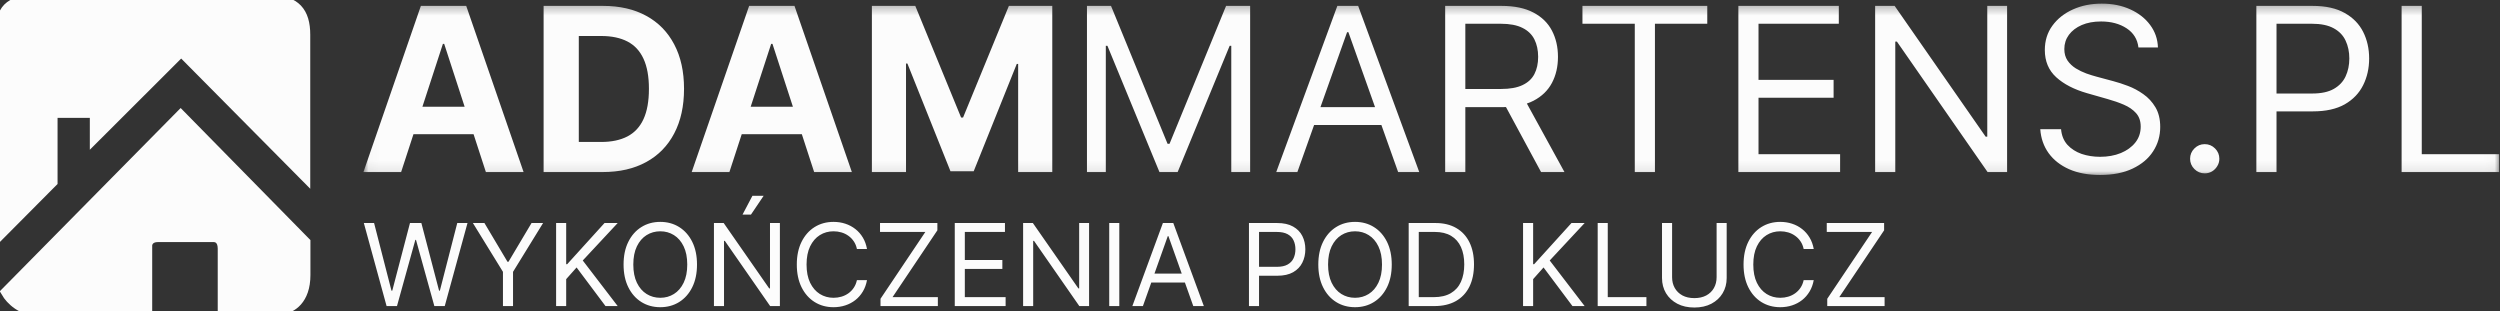
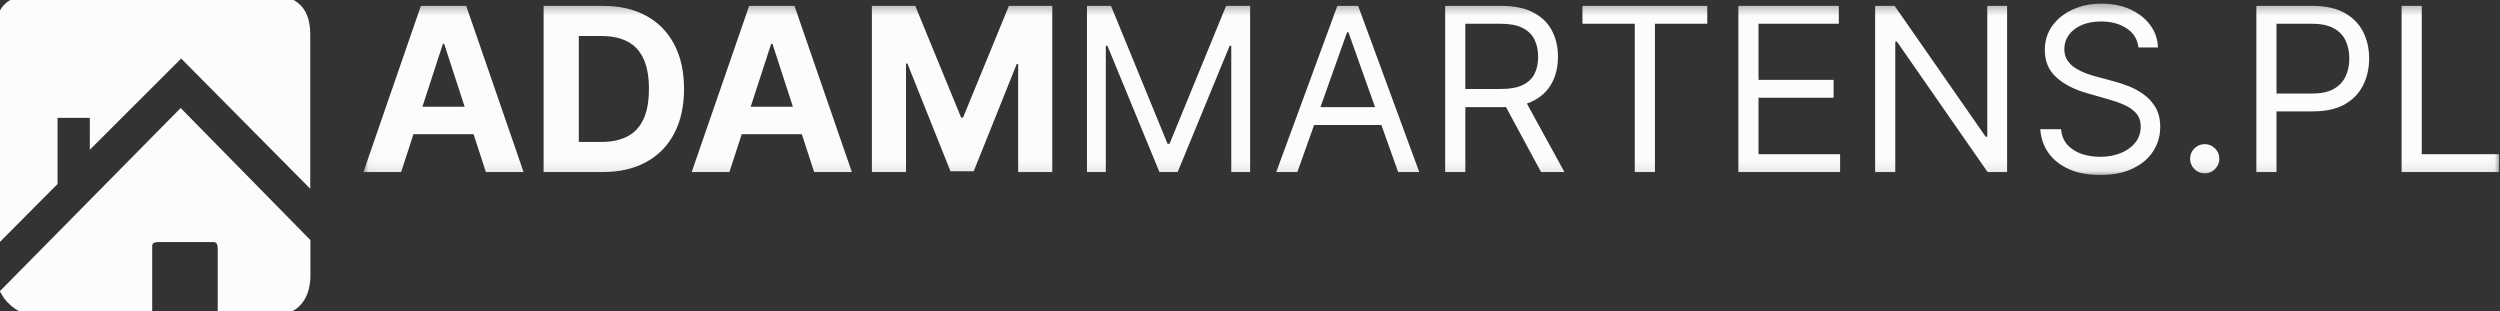
<svg xmlns="http://www.w3.org/2000/svg" width="241" height="30" viewBox="0 0 241 30" fill="none">
  <rect x="0" y="0" width="241" height="30" fill="#333333" stroke="none" />
  <g clip-path="url(#clip0_536_5288)">
    <path d="M14.172 23.668V29.77C11.356 29.77 5.4 29.969 3.756 29.969C2.112 29.969 1.028 28.896 0.603 28.16L17.414 11.126L29.425 23.349V26.515C29.425 28.879 28.114 29.735 27.046 29.823L21.489 29.735V23.968C21.489 23.077 20.975 22.836 20.603 22.836H15.218C14.41 22.836 14.172 23.367 14.172 23.668Z" fill="#FCFCFC" stroke="#FCFCFC" />
    <path d="M5.049 17.529L0.036 22.571V3.467C0.036 0.892 0.886 0.035 3.402 0.035H26.095C28.476 0.035 29.408 1.185 29.408 3.343V16.981L17.468 4.935L9.159 13.231V10.861H5.049V17.529Z" fill="#FCFCFC" stroke="#FCFCFC" />
    <mask id="mask0_536_5288" style="mask-type:luminance" maskUnits="userSpaceOnUse" x="35" y="0" width="206" height="17">
      <path d="M240.982 0.32H35.023V16.913H240.982V0.32Z" fill="white" />
    </mask>
    <g mask="url(#mask0_536_5288)">
      <path d="M38.668 16.587H35.034L40.572 0.568H44.943L50.474 16.587H46.839L42.82 4.229H42.695L38.668 16.587ZM38.441 10.29H47.027V12.934H38.441V10.29ZM58.092 16.587H52.404V0.568H58.139C59.752 0.568 61.141 0.889 62.306 1.53C63.471 2.167 64.366 3.082 64.993 4.276C65.625 5.47 65.941 6.898 65.941 8.562C65.941 10.23 65.625 11.664 64.993 12.864C64.366 14.063 63.465 14.983 62.29 15.624C61.12 16.266 59.721 16.587 58.092 16.587ZM55.796 13.685H57.95C58.953 13.685 59.797 13.508 60.481 13.153C61.17 12.793 61.687 12.238 62.032 11.487C62.382 10.731 62.557 9.756 62.557 8.562C62.557 7.378 62.382 6.411 62.032 5.66C61.687 4.909 61.173 4.357 60.489 4.002C59.805 3.647 58.961 3.47 57.959 3.47H55.796V13.685ZM70.314 16.587H66.679L72.217 0.568H76.588L82.119 16.587H78.484L74.466 4.229H74.34L70.314 16.587ZM70.087 10.29H78.672V12.934H70.087V10.29ZM84.05 0.568H88.233L92.651 11.331H92.839L97.257 0.568H101.44V16.587H98.15V6.161H98.017L93.865 16.508H91.625L87.473 6.122H87.34V16.587H84.05V0.568Z" fill="#FCFCFC" />
      <path d="M104.783 0.568H107.102L112.554 13.865H112.742L118.194 0.568H120.513V16.587H118.695V4.417H118.539L113.525 16.587H111.771L106.757 4.417H106.6V16.587H104.783V0.568ZM125.066 16.587H123.029L128.92 0.568H130.926L136.816 16.587H134.78L129.985 3.103H129.86L125.066 16.587ZM125.818 10.329H134.028V12.05H125.818V10.329ZM139.315 16.587V0.568H144.736C145.989 0.568 147.018 0.782 147.822 1.21C148.627 1.632 149.222 2.213 149.608 2.954C149.995 3.694 150.188 4.536 150.188 5.48C150.188 6.424 149.995 7.261 149.608 7.991C149.222 8.721 148.63 9.294 147.831 9.711C147.031 10.123 146.01 10.329 144.767 10.329H140.38V8.577H144.704C145.561 8.577 146.25 8.452 146.773 8.202C147.3 7.952 147.681 7.597 147.917 7.138C148.157 6.674 148.277 6.122 148.277 5.48C148.277 4.839 148.157 4.278 147.917 3.799C147.676 3.319 147.292 2.949 146.765 2.688C146.238 2.422 145.541 2.289 144.674 2.289H141.258V16.587H139.315ZM146.867 9.391L150.815 16.587H148.559L144.674 9.391H146.867ZM152.548 2.289V0.568H164.581V2.289H159.536V16.587H157.593V2.289H152.548ZM167.579 16.587V0.568H177.261V2.289H169.521V7.701H176.759V9.422H169.521V14.866H177.386V16.587H167.579ZM193.484 0.568V16.587H191.604L182.862 4.01H182.705V16.587H180.763V0.568H182.643L191.416 13.176H191.573V0.568H193.484ZM206.145 4.573C206.051 3.78 205.669 3.165 205.001 2.727C204.333 2.289 203.513 2.07 202.542 2.07C201.831 2.07 201.21 2.185 200.677 2.414C200.15 2.644 199.737 2.959 199.439 3.361C199.147 3.762 199.001 4.218 199.001 4.729C199.001 5.157 199.102 5.525 199.306 5.832C199.515 6.135 199.781 6.387 200.105 6.591C200.429 6.789 200.769 6.953 201.124 7.084C201.479 7.209 201.805 7.31 202.103 7.389L203.732 7.827C204.149 7.936 204.615 8.087 205.127 8.28C205.644 8.473 206.137 8.736 206.607 9.07C207.082 9.399 207.474 9.821 207.782 10.337C208.09 10.853 208.245 11.487 208.245 12.238C208.245 13.103 208.017 13.886 207.563 14.584C207.114 15.283 206.456 15.838 205.589 16.25C204.727 16.662 203.68 16.868 202.447 16.868C201.299 16.868 200.304 16.683 199.463 16.313C198.628 15.942 197.969 15.426 197.489 14.764C197.013 14.102 196.744 13.333 196.682 12.457H198.687C198.739 13.062 198.943 13.562 199.298 13.959C199.658 14.35 200.113 14.642 200.661 14.835C201.215 15.022 201.811 15.116 202.447 15.116C203.189 15.116 203.855 14.996 204.445 14.756C205.035 14.511 205.503 14.172 205.847 13.739C206.192 13.301 206.364 12.79 206.364 12.207C206.364 11.675 206.215 11.242 205.918 10.908C205.62 10.574 205.228 10.303 204.743 10.095C204.257 9.886 203.732 9.704 203.168 9.547L201.195 8.984C199.941 8.624 198.949 8.111 198.217 7.443C197.486 6.776 197.121 5.903 197.121 4.823C197.121 3.926 197.363 3.144 197.85 2.477C198.34 1.804 198.998 1.283 199.823 0.913C200.653 0.537 201.58 0.349 202.604 0.349C203.638 0.349 204.557 0.535 205.362 0.905C206.166 1.27 206.803 1.77 207.273 2.406C207.748 3.043 207.999 3.765 208.025 4.573H206.145ZM212.535 16.712C212.148 16.712 211.817 16.573 211.54 16.297C211.264 16.021 211.125 15.69 211.125 15.304C211.125 14.918 211.264 14.587 211.54 14.31C211.817 14.034 212.148 13.896 212.535 13.896C212.922 13.896 213.253 14.034 213.53 14.31C213.806 14.587 213.945 14.918 213.945 15.304C213.945 15.559 213.88 15.794 213.749 16.008C213.624 16.221 213.454 16.393 213.24 16.524C213.031 16.649 212.796 16.712 212.535 16.712ZM217.513 16.587V0.568H222.934C224.193 0.568 225.221 0.795 226.021 1.249C226.825 1.697 227.42 2.305 227.807 3.071C228.193 3.838 228.386 4.693 228.386 5.637C228.386 6.58 228.193 7.438 227.807 8.21C227.425 8.982 226.835 9.597 226.036 10.056C225.237 10.509 224.213 10.736 222.965 10.736H219.08V9.015H222.903C223.765 9.015 224.457 8.867 224.978 8.57C225.501 8.272 225.88 7.871 226.115 7.365C226.354 6.854 226.475 6.278 226.475 5.637C226.475 4.995 226.354 4.422 226.115 3.916C225.88 3.41 225.499 3.014 224.971 2.727C224.443 2.435 223.743 2.289 222.871 2.289H219.456V16.587H217.513ZM231.515 16.587V0.568H233.458V14.866H240.916V16.587H231.515Z" fill="#FCFCFC" />
    </g>
-     <path d="M37.267 29.505L35.074 21.499H36.061L37.737 28.019H37.815L39.522 21.499H40.619L42.326 28.019H42.404L44.08 21.499H45.067L42.874 29.505H41.871L40.102 23.125H40.039L38.269 29.505H37.267ZM45.587 21.499H46.699L48.923 25.236H49.017L51.241 21.499H52.353L49.456 26.205V29.505H48.485V26.205L45.587 21.499ZM53.609 29.505V21.499H54.58V25.471H54.674L58.276 21.499H59.545L56.178 25.111L59.545 29.505H58.37L55.583 25.783L54.58 26.909V29.505H53.609ZM67.191 25.502C67.191 26.346 67.038 27.076 66.733 27.691C66.427 28.306 66.008 28.78 65.476 29.114C64.943 29.447 64.335 29.614 63.651 29.614C62.967 29.614 62.359 29.447 61.827 29.114C61.294 28.78 60.875 28.306 60.57 27.691C60.264 27.076 60.112 26.346 60.112 25.502C60.112 24.657 60.264 23.928 60.57 23.313C60.875 22.698 61.294 22.224 61.827 21.89C62.359 21.556 62.967 21.39 63.651 21.39C64.335 21.39 64.943 21.556 65.476 21.89C66.008 22.224 66.427 22.698 66.733 23.313C67.038 23.928 67.191 24.657 67.191 25.502ZM66.251 25.502C66.251 24.809 66.135 24.224 65.903 23.747C65.673 23.27 65.361 22.909 64.967 22.664C64.576 22.419 64.137 22.297 63.651 22.297C63.166 22.297 62.726 22.419 62.332 22.664C61.94 22.909 61.628 23.27 61.396 23.747C61.166 24.224 61.051 24.809 61.051 25.502C61.051 26.195 61.166 26.78 61.396 27.257C61.628 27.734 61.94 28.095 62.332 28.34C62.726 28.585 63.166 28.707 63.651 28.707C64.137 28.707 64.576 28.585 64.967 28.34C65.361 28.095 65.673 27.734 65.903 27.257C66.135 26.78 66.251 26.195 66.251 25.502ZM75.182 21.499V29.505H74.243L69.873 23.219H69.795V29.505H68.824V21.499H69.763L74.149 27.8H74.227V21.499H75.182ZM71.58 20.686L72.535 18.872H73.616L72.394 20.686H71.58ZM83.578 24.001H82.607C82.55 23.722 82.449 23.477 82.305 23.266C82.164 23.055 81.992 22.878 81.789 22.734C81.588 22.588 81.364 22.479 81.119 22.406C80.874 22.333 80.618 22.297 80.352 22.297C79.866 22.297 79.426 22.419 79.032 22.664C78.641 22.909 78.329 23.27 78.096 23.747C77.867 24.224 77.752 24.809 77.752 25.502C77.752 26.195 77.867 26.78 78.096 27.257C78.329 27.734 78.641 28.095 79.032 28.34C79.426 28.585 79.866 28.707 80.352 28.707C80.618 28.707 80.874 28.671 81.119 28.598C81.364 28.525 81.588 28.417 81.789 28.273C81.992 28.127 82.164 27.949 82.305 27.738C82.449 27.524 82.55 27.279 82.607 27.003H83.578C83.505 27.412 83.372 27.778 83.179 28.101C82.986 28.424 82.746 28.699 82.458 28.926C82.171 29.15 81.849 29.321 81.491 29.438C81.136 29.555 80.756 29.614 80.352 29.614C79.668 29.614 79.06 29.447 78.527 29.114C77.995 28.78 77.576 28.306 77.27 27.691C76.965 27.076 76.812 26.346 76.812 25.502C76.812 24.657 76.965 23.928 77.27 23.313C77.576 22.698 77.995 22.224 78.527 21.89C79.06 21.556 79.668 21.39 80.352 21.39C80.756 21.39 81.136 21.448 81.491 21.566C81.849 21.683 82.171 21.855 82.458 22.081C82.746 22.306 82.986 22.579 83.179 22.902C83.372 23.223 83.505 23.589 83.578 24.001ZM84.881 29.505V28.801L89.203 22.359H84.834V21.499H90.363V22.203L86.04 28.645H90.409V29.505H84.881ZM92.039 29.505V21.499H96.878V22.359H93.009V25.064H96.627V25.924H93.009V28.645H96.941V29.505H92.039ZM104.987 21.499V29.505H104.047L99.677 23.219H99.599V29.505H98.628V21.499H99.568L103.953 27.8H104.032V21.499H104.987ZM107.901 21.499V29.505H106.93V21.499H107.901ZM110.177 29.505H109.159L112.103 21.499H113.105L116.05 29.505H115.032L112.636 22.766H112.573L110.177 29.505ZM110.552 26.377H114.656V27.237H110.552V26.377ZM120.4 29.505V21.499H123.11C123.739 21.499 124.253 21.612 124.652 21.839C125.054 22.063 125.352 22.367 125.545 22.75C125.738 23.133 125.835 23.56 125.835 24.032C125.835 24.504 125.738 24.932 125.545 25.318C125.355 25.704 125.06 26.011 124.66 26.241C124.26 26.467 123.749 26.581 123.126 26.581H121.183V25.721H123.094C123.525 25.721 123.87 25.646 124.131 25.498C124.393 25.349 124.582 25.149 124.699 24.896C124.819 24.641 124.879 24.353 124.879 24.032C124.879 23.712 124.819 23.425 124.699 23.172C124.582 22.919 124.391 22.721 124.128 22.578C123.864 22.432 123.515 22.359 123.078 22.359H121.371V29.505H120.4ZM134.165 25.502C134.165 26.346 134.012 27.076 133.707 27.691C133.401 28.306 132.983 28.78 132.45 29.114C131.918 29.447 131.309 29.614 130.626 29.614C129.941 29.614 129.333 29.447 128.801 29.114C128.268 28.78 127.849 28.306 127.544 27.691C127.238 27.076 127.085 26.346 127.085 25.502C127.085 24.657 127.238 23.928 127.544 23.313C127.849 22.698 128.268 22.224 128.801 21.89C129.333 21.556 129.941 21.39 130.626 21.39C131.309 21.39 131.918 21.556 132.45 21.89C132.983 22.224 133.401 22.698 133.707 23.313C134.012 23.928 134.165 24.657 134.165 25.502ZM133.225 25.502C133.225 24.809 133.109 24.224 132.877 23.747C132.647 23.27 132.335 22.909 131.941 22.664C131.55 22.419 131.111 22.297 130.626 22.297C130.139 22.297 129.7 22.419 129.306 22.664C128.914 22.909 128.602 23.27 128.37 23.747C128.14 24.224 128.026 24.809 128.026 25.502C128.026 26.195 128.14 26.78 128.37 27.257C128.602 27.734 128.914 28.095 129.306 28.34C129.7 28.585 130.139 28.707 130.626 28.707C131.111 28.707 131.55 28.585 131.941 28.34C132.335 28.095 132.647 27.734 132.877 27.257C133.109 26.78 133.225 26.195 133.225 25.502ZM138.272 29.505H135.797V21.499H138.382C139.16 21.499 139.825 21.659 140.379 21.98C140.932 22.298 141.357 22.755 141.652 23.352C141.946 23.946 142.094 24.657 142.094 25.486C142.094 26.32 141.945 27.038 141.648 27.64C141.35 28.239 140.916 28.701 140.347 29.024C139.778 29.344 139.087 29.505 138.272 29.505ZM136.769 28.645H138.21C138.873 28.645 139.422 28.517 139.858 28.262C140.294 28.006 140.619 27.643 140.833 27.171C141.047 26.699 141.154 26.138 141.154 25.486C141.154 24.84 141.049 24.284 140.837 23.817C140.625 23.348 140.31 22.988 139.89 22.738C139.469 22.485 138.946 22.359 138.319 22.359H136.769V28.645ZM146.823 29.505V21.499H147.794V25.471H147.888L151.491 21.499H152.76L149.393 25.111L152.76 29.505H151.585L148.797 25.783L147.794 26.909V29.505H146.823ZM154.017 29.505V21.499H154.988V28.645H158.715V29.505H154.017ZM165.481 21.499H166.452V26.8C166.452 27.347 166.322 27.835 166.064 28.265C165.809 28.693 165.447 29.03 164.98 29.278C164.513 29.523 163.964 29.645 163.335 29.645C162.706 29.645 162.158 29.523 161.691 29.278C161.223 29.03 160.861 28.693 160.602 28.265C160.346 27.835 160.218 27.347 160.218 26.8V21.499H161.19V26.721C161.19 27.112 161.275 27.46 161.448 27.765C161.62 28.067 161.866 28.306 162.184 28.48C162.505 28.652 162.889 28.738 163.335 28.738C163.781 28.738 164.165 28.652 164.486 28.48C164.807 28.306 165.053 28.067 165.223 27.765C165.395 27.46 165.481 27.112 165.481 26.721V21.499ZM174.844 24.001H173.873C173.815 23.722 173.715 23.477 173.571 23.266C173.431 23.055 173.258 22.878 173.054 22.734C172.853 22.588 172.63 22.479 172.385 22.406C172.14 22.333 171.884 22.297 171.617 22.297C171.132 22.297 170.692 22.419 170.298 22.664C169.907 22.909 169.594 23.27 169.362 23.747C169.132 24.224 169.018 24.809 169.018 25.502C169.018 26.195 169.132 26.78 169.362 27.257C169.594 27.734 169.907 28.095 170.298 28.34C170.692 28.585 171.132 28.707 171.617 28.707C171.884 28.707 172.14 28.671 172.385 28.598C172.63 28.525 172.853 28.417 173.054 28.273C173.258 28.127 173.431 27.949 173.571 27.738C173.715 27.524 173.815 27.279 173.873 27.003H174.844C174.771 27.412 174.637 27.778 174.444 28.101C174.251 28.424 174.011 28.699 173.724 28.926C173.437 29.15 173.114 29.321 172.757 29.438C172.402 29.555 172.022 29.614 171.617 29.614C170.933 29.614 170.326 29.447 169.792 29.114C169.26 28.78 168.842 28.306 168.536 27.691C168.231 27.076 168.078 26.346 168.078 25.502C168.078 24.657 168.231 23.928 168.536 23.313C168.842 22.698 169.26 22.224 169.792 21.89C170.326 21.556 170.933 21.39 171.617 21.39C172.022 21.39 172.402 21.448 172.757 21.566C173.114 21.683 173.437 21.855 173.724 22.081C174.011 22.306 174.251 22.579 174.444 22.902C174.637 23.223 174.771 23.589 174.844 24.001ZM176.147 29.505V28.801L180.47 22.359H176.1V21.499H181.628V22.203L177.306 28.645H181.675V29.505H176.147Z" fill="#FCFCFC" />
  </g>
  <defs>
    <clipPath id="clip0_536_5288">
      <rect width="241" height="30" fill="white" />
    </clipPath>
  </defs>
</svg>